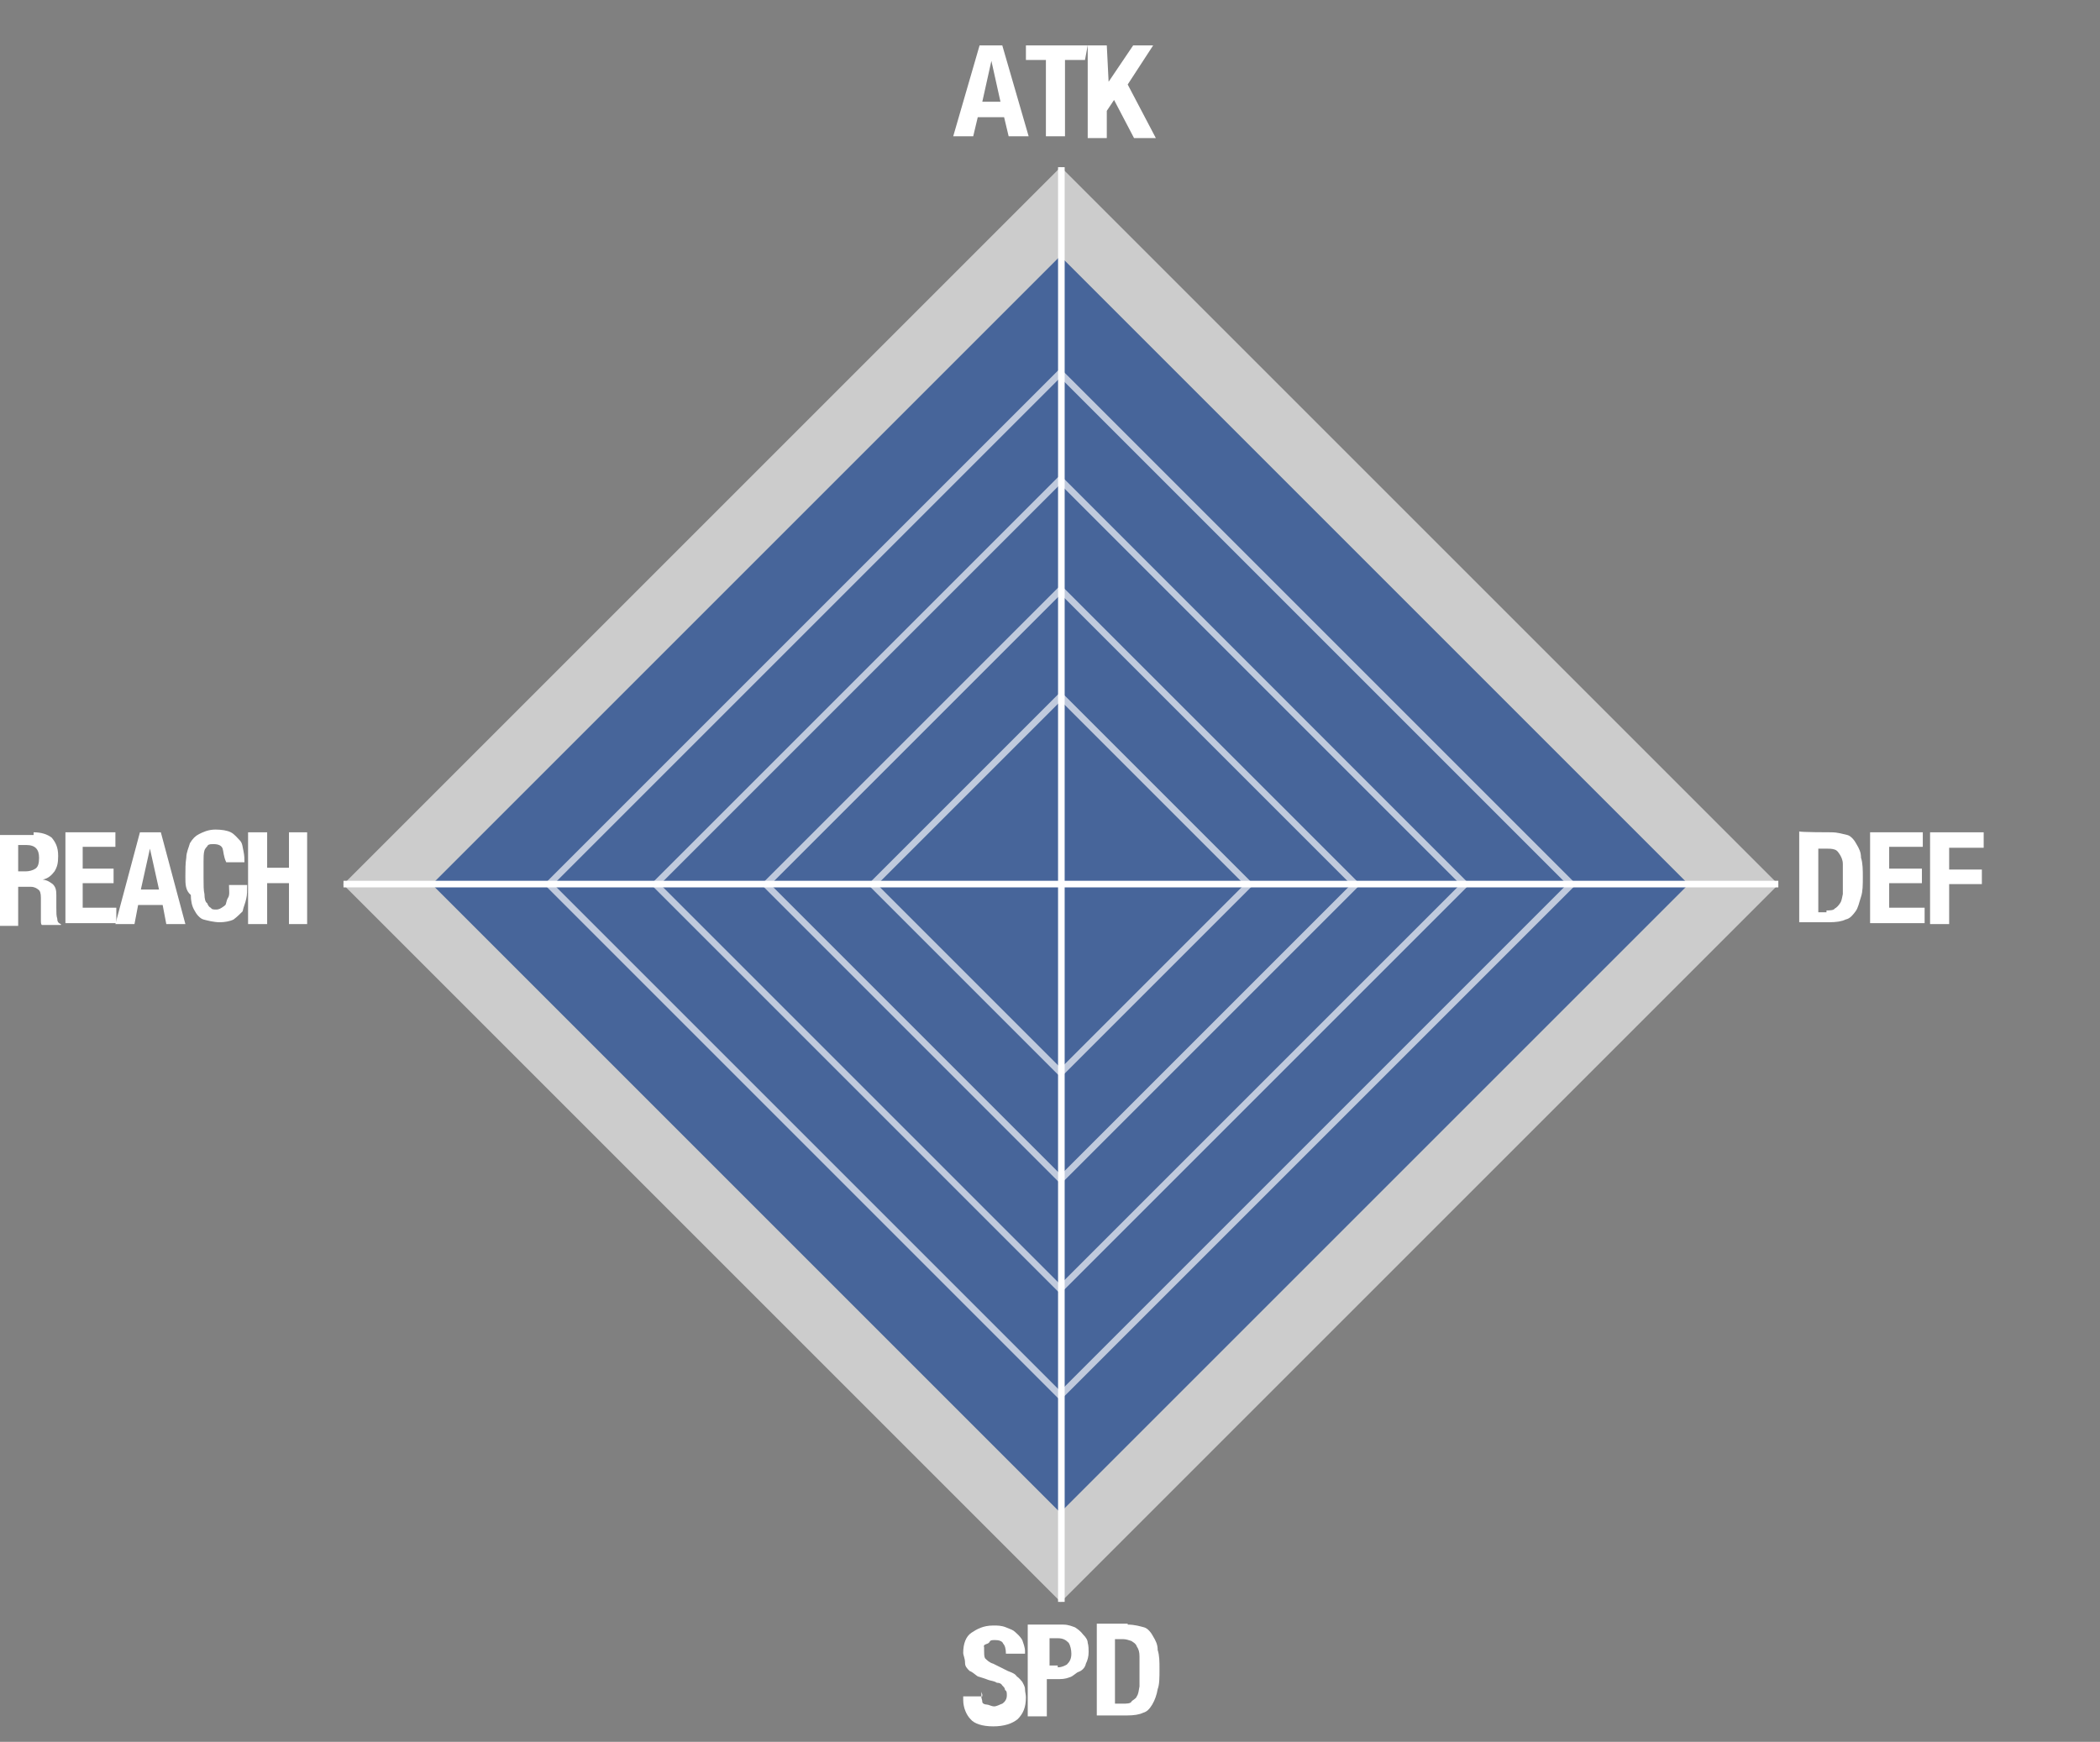
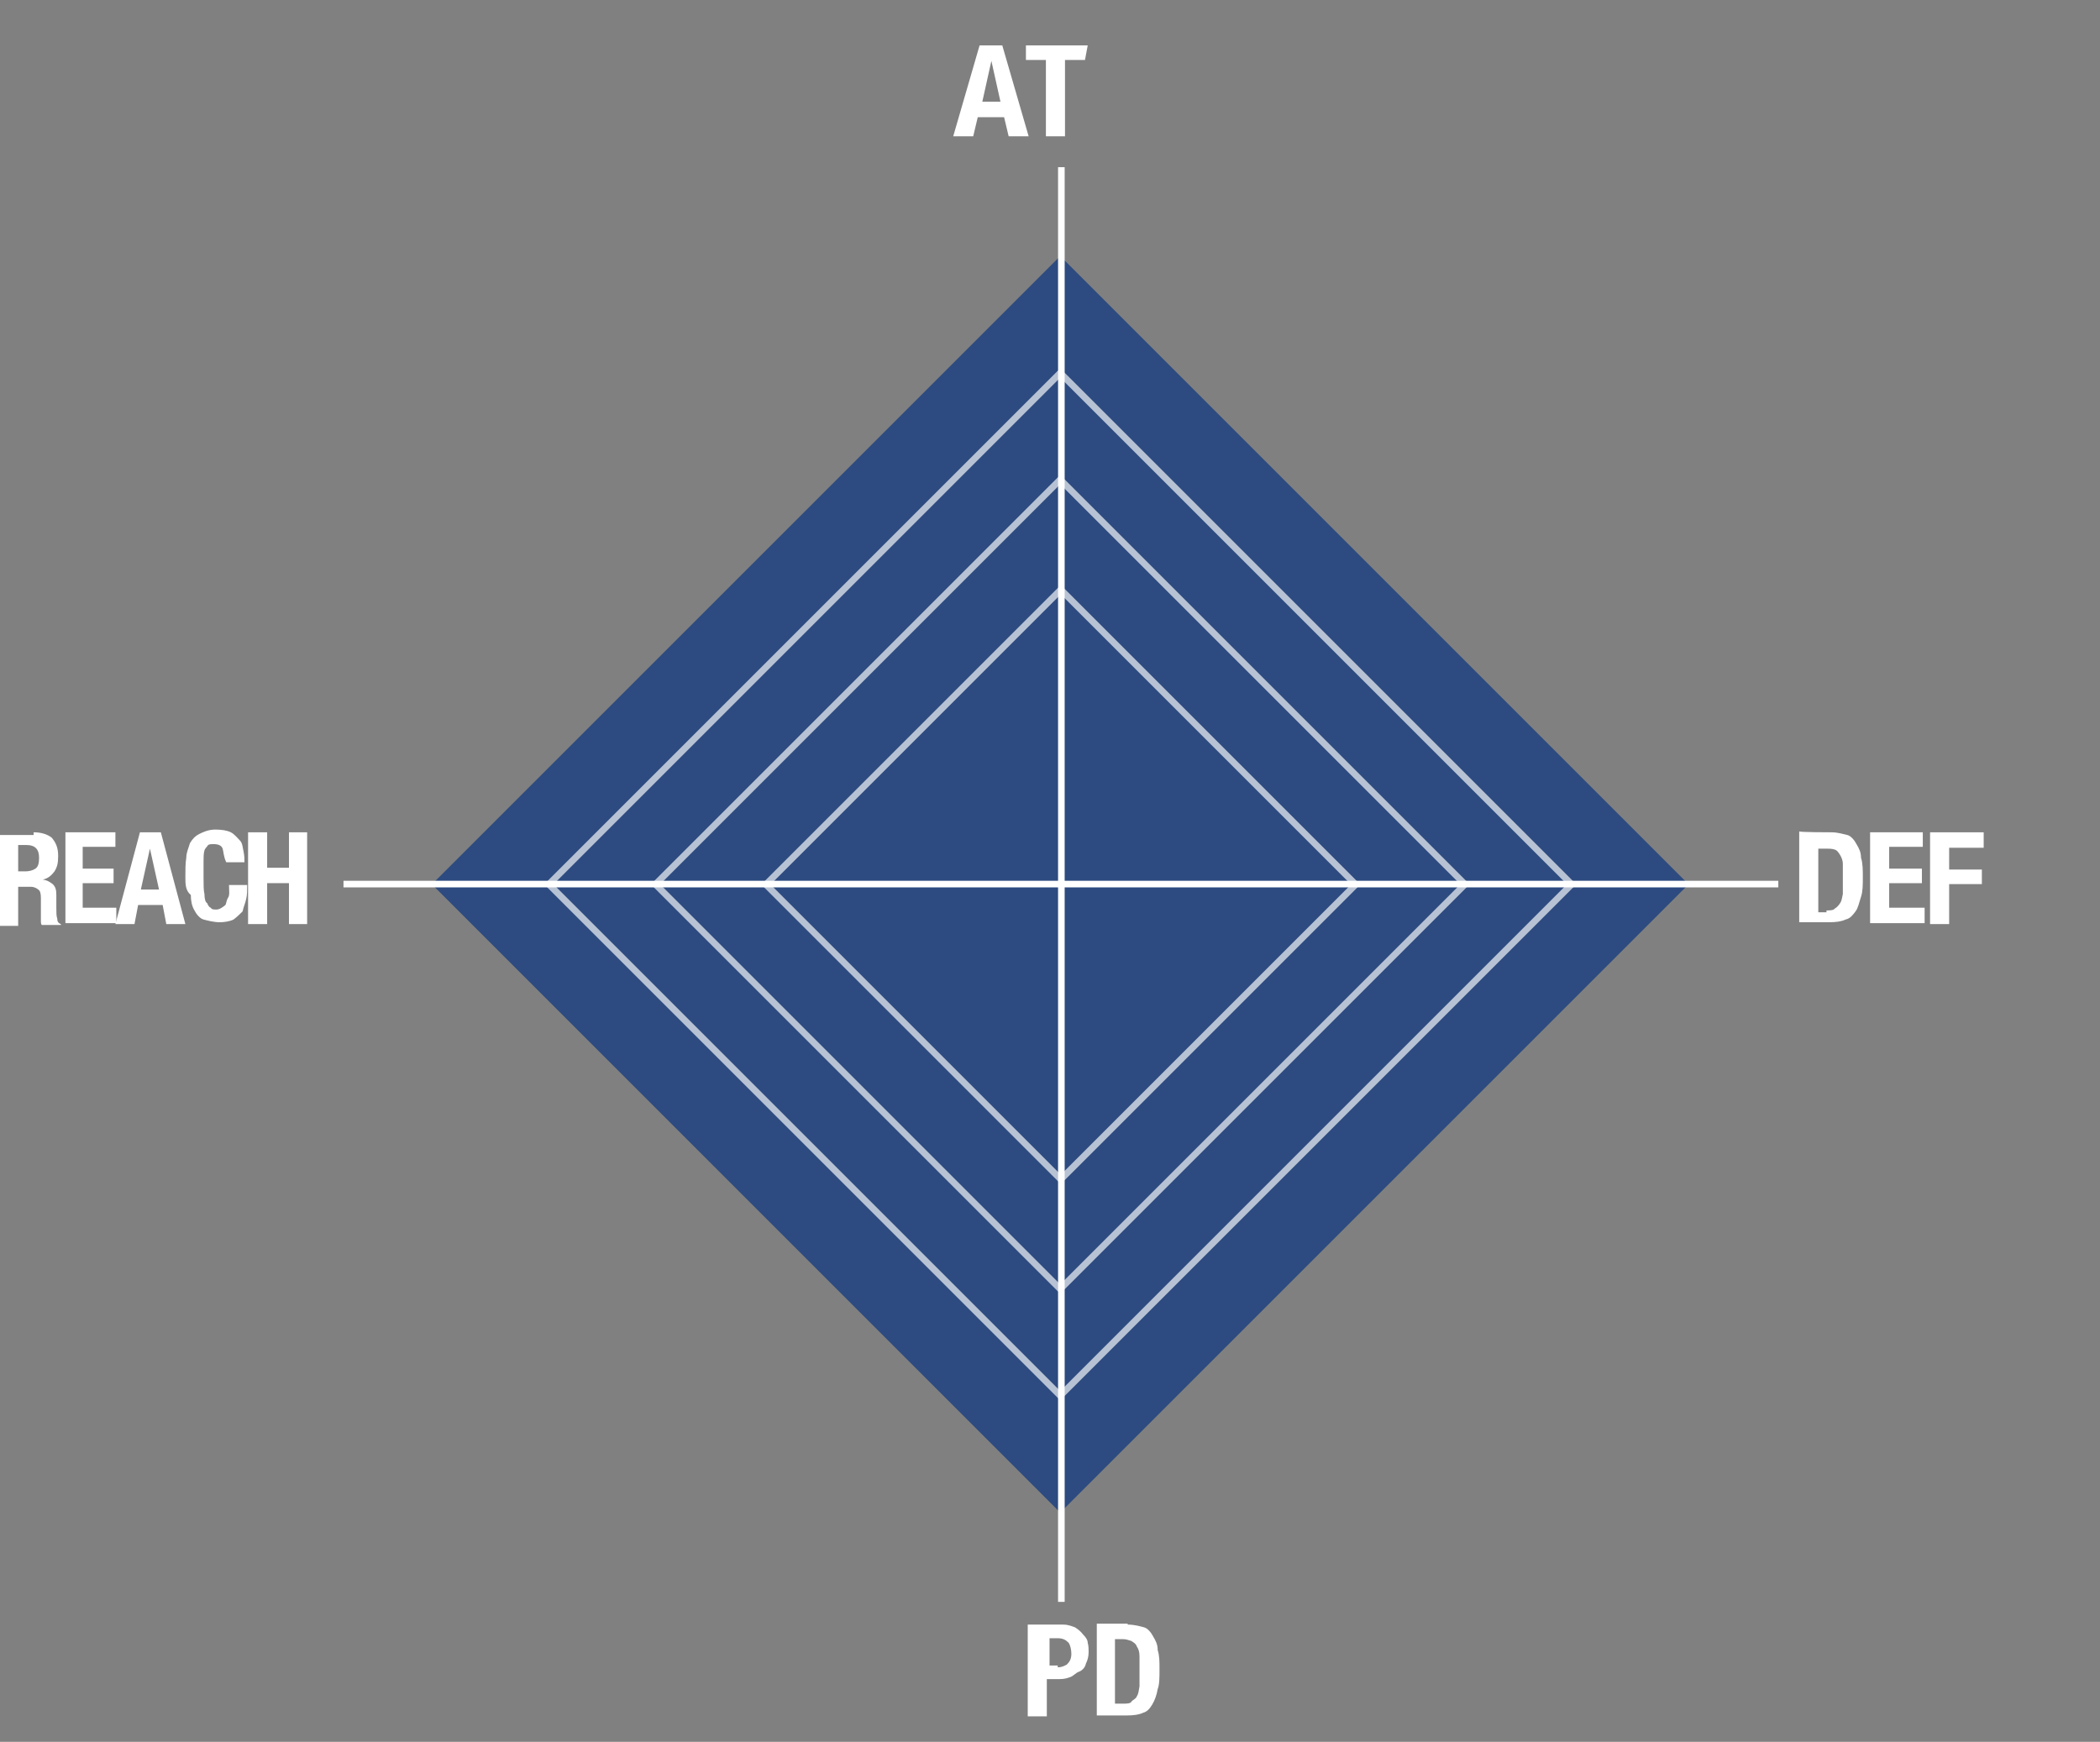
<svg xmlns="http://www.w3.org/2000/svg" version="1.1" id="レイヤー_1" x="0px" y="0px" width="231.1px" height="191.7px" viewBox="0 0 231.1 191.7" style="enable-background:new 0 0 231.1 191.7;" xml:space="preserve">
  <rect x="0" y="0" width="231.1" height="191.7" fill="#808080" stroke="none" />
  <style type="text/css">
	.st0{opacity:0.6;fill:#FFFFFF;enable-background:new    ;}
	.st1{opacity:0.66;fill:#033080;enable-background:new    ;}
	.st2{fill:none;}
	.st3{opacity:0.66;fill:none;stroke:#FFFFFF;stroke-width:0.727;stroke-miterlimit:10;enable-background:new    ;}
	.st4{fill:none;stroke:#FFFFFF;stroke-width:0.727;stroke-miterlimit:10;}
	.st5{fill:#FFFFFF;}
</style>
  <g>
-     <rect x="60.9" y="41.5" transform="matrix(0.707 -0.707 0.707 0.707 -34.631 111.063)" class="st0" width="111.7" height="111.7" />
    <rect x="67.8" y="48.4" transform="matrix(0.707 -0.707 0.707 0.707 -34.622 111.043)" class="st1" width="97.8" height="97.8" />
    <g>
      <g>
        <rect x="110.3" y="90.9" transform="matrix(0.707 -0.707 0.707 0.707 -34.631 111.063)" class="st2" width="12.9" height="12.9" />
        <g>
          <g>
            <rect x="85.2" y="65.8" transform="matrix(0.707 -0.707 0.707 0.707 -34.622 111.043)" class="st3" width="63" height="63" />
            <rect x="93.8" y="74.4" transform="matrix(0.707 -0.707 0.707 0.707 -34.631 111.063)" class="st3" width="45.9" height="45.9" />
          </g>
-           <rect x="102.1" y="82.7" transform="matrix(0.707 -0.707 0.707 0.707 -34.631 111.063)" class="st3" width="29.3" height="29.3" />
          <line class="st4" x1="116.8" y1="18.4" x2="116.8" y2="176.3" />
          <line class="st4" x1="195.7" y1="97.3" x2="37.8" y2="97.3" />
        </g>
      </g>
      <rect x="76.9" y="57.5" transform="matrix(0.707 -0.707 0.707 0.707 -34.622 111.043)" class="st3" width="79.6" height="79.6" />
    </g>
    <g>
      <g>
-         <path class="st5" d="M108,186.2c0,0.3,0,0.5,0,0.6c0,0.1,0.1,0.3,0.1,0.5s0.3,0.3,0.5,0.3c0.2,0,0.5,0.2,0.8,0.2s0.6-0.2,0.9-0.3     c0.3-0.2,0.5-0.5,0.5-0.9c0-0.3,0-0.5-0.2-0.6c0-0.2-0.1-0.3-0.3-0.5c-0.1-0.2-0.3-0.3-0.6-0.3c-0.3-0.2-0.6-0.2-0.9-0.3     c-0.5-0.2-0.9-0.3-1.2-0.4c-0.3-0.2-0.6-0.5-0.9-0.6c-0.3-0.3-0.5-0.5-0.5-0.9c0-0.5-0.2-0.8-0.2-1.1c0-1,0.3-1.8,0.9-2.2     c0.6-0.4,1.3-0.8,2.4-0.8c0.5,0,0.9,0,1.4,0.2s0.8,0.3,1,0.5s0.5,0.4,0.8,0.9c0.1,0.3,0.3,0.8,0.3,1.2v0.3h-2.1     c0-0.5-0.1-0.9-0.3-1.1c-0.1-0.3-0.5-0.4-0.9-0.4c-0.3,0-0.5,0-0.6,0.2c-0.1,0.2-0.3,0.2-0.5,0.3c-0.2,0.1-0.1,0.3-0.1,0.3     c0,0.2,0,0.3,0,0.4c0,0.3,0,0.6,0.1,0.8c0.2,0.2,0.5,0.5,0.9,0.6l1.6,0.8c0.5,0.2,0.8,0.3,1,0.6c0.3,0.2,0.5,0.5,0.6,0.6     c0.1,0.2,0.3,0.5,0.3,0.8c0,0.3,0.1,0.6,0.1,0.9c0,1.1-0.3,1.8-0.9,2.4c-0.6,0.5-1.5,0.8-2.7,0.8s-2.1-0.3-2.5-0.8     c-0.4-0.4-0.8-1.2-0.8-2.1v-0.4h2.1v-0.2L108,186.2L108,186.2z" />
        <path class="st5" d="M117,178.8c0.6,0,1,0.2,1.3,0.3c0.3,0.2,0.6,0.4,0.9,0.8c0.3,0.3,0.5,0.6,0.5,0.9c0.1,0.3,0.1,0.8,0.1,1     c0,0.5-0.1,0.9-0.3,1.3c-0.1,0.5-0.5,0.8-0.8,0.9s-0.6,0.5-1,0.6c-0.5,0.2-0.9,0.2-1.3,0.2h-1.2v4.1h-2.1v-10.1H117z      M116.4,183.5c0.5,0,0.8-0.2,1-0.3c0.3-0.3,0.5-0.6,0.5-1.2c0-0.4-0.1-0.9-0.3-1.2c-0.3-0.3-0.6-0.5-1.2-0.5h-0.9v3h0.9V183.5z" />
        <path class="st5" d="M124.1,178.8c0.8,0,1.4,0.2,1.8,0.3c0.4,0.1,0.8,0.6,1,1c0.3,0.5,0.5,0.9,0.5,1.5c0.2,0.6,0.2,1.3,0.2,2.1     c0,0.9,0,1.7-0.2,2.2c-0.1,0.6-0.3,1.2-0.6,1.7c-0.3,0.5-0.6,0.8-1,0.9c-0.4,0.2-1,0.3-1.8,0.3h-3.3v-10.1H124.1z M123.6,187.5     c0.3,0,0.8,0,0.9-0.2c0.1-0.2,0.5-0.3,0.6-0.6c0.2-0.3,0.2-0.6,0.3-1.1c0-0.4,0-1,0-1.8c0-0.6,0-1.1,0-1.5c0-0.5-0.1-0.8-0.3-1.1     c-0.1-0.3-0.3-0.4-0.6-0.6c-0.3-0.1-0.6-0.2-0.9-0.2h-0.9v7.1h0.9V187.5z" />
      </g>
      <g>
        <path class="st5" d="M3.7,91.6c0.8,0,1.5,0.2,2,0.6c0.4,0.5,0.7,1,0.7,2c0,0.8-0.1,1.2-0.4,1.7c-0.3,0.4-0.7,0.8-1.3,0.9l0,0     c0.6,0.1,0.8,0.3,1.1,0.5c0.3,0.3,0.4,0.6,0.4,1.2c0,0.1,0,0.5,0,0.6c0,0.1,0,0.4,0,0.8c0,0.6,0,0.9,0.1,1.2     c0,0.3,0.1,0.5,0.4,0.6v0.1H4.6c-0.1-0.1-0.1-0.3-0.1-0.4c0-0.2,0-0.3,0-0.6v-2c0-0.5-0.1-0.8-0.3-0.9c-0.1-0.1-0.4-0.3-0.8-0.3     H2v4.3H0v-10h3.7C3.7,91.8,3.7,91.6,3.7,91.6z M2.8,95.9c0.4,0,0.8-0.1,1.1-0.3s0.4-0.6,0.4-1.2c0-0.9-0.4-1.4-1.4-1.4H2v2.9H2.8     z" />
        <path class="st5" d="M12.7,93.2H9.1v2.4h3.4v1.6H9.1v2.7h3.7v1.7H7.2V91.6h5.5V93.2z" />
        <path class="st5" d="M17.7,91.6l2.7,10.1h-2.1l-0.4-2.1h-2.7l-0.4,2.1h-2.1l2.7-10.1H17.7z M17.5,97.9l-1-4.5l0,0l-1,4.5H17.5z" />
        <path class="st5" d="M24.5,93.4c-0.1-0.3-0.4-0.5-1-0.5c-0.3,0-0.4,0-0.6,0.1c-0.1,0.2-0.3,0.3-0.4,0.6c-0.1,0.3-0.1,0.8-0.1,1.2     s0,1,0,1.8s0,1.4,0.1,1.8c0,0.5,0.1,0.9,0.3,1c0.1,0.3,0.3,0.5,0.4,0.5c0.1,0.2,0.3,0.2,0.6,0.2c0.1,0,0.3,0,0.6-0.2     c0.3-0.2,0.3-0.2,0.4-0.3c0.1-0.1,0.1-0.5,0.3-0.8s0.1-0.8,0.1-1.4h2c0,0.6,0,1.1-0.1,1.5c-0.1,0.5-0.3,0.9-0.4,1.4     c-0.3,0.3-0.6,0.6-1,0.9c-0.4,0.2-1,0.3-1.5,0.3c-0.7,0-1.4-0.2-1.8-0.3c-0.4-0.1-0.8-0.6-1-1c-0.3-0.5-0.4-1.1-0.4-1.7     c-0.6-0.5-0.6-1.2-0.6-2s0-1.5,0.1-2.1c0-0.6,0.3-1.2,0.4-1.6c0.3-0.5,0.6-0.8,1-1s1-0.5,1.8-0.5c0.7,0,1.3,0.1,1.7,0.3     c0.4,0.2,0.7,0.6,1,0.9c0.3,0.3,0.3,0.8,0.4,1.2c0.1,0.5,0.1,0.8,0.1,1.2h-2C24.6,94.3,24.6,93.7,24.5,93.4z" />
        <path class="st5" d="M29.4,91.6v3.9h2.4v-3.9h2v10.1h-2v-4.5h-2.4v4.5h-2.1V91.6H29.4z" />
      </g>
      <g>
        <path class="st5" d="M201.5,91.6c0.8,0,1.3,0.2,1.8,0.3c0.4,0.1,0.8,0.6,1,1c0.3,0.5,0.5,0.9,0.5,1.5c0.2,0.6,0.2,1.4,0.2,2.1     c0,0.9,0,1.6-0.2,2.2s-0.3,1.2-0.6,1.6c-0.3,0.4-0.6,0.8-1.1,0.9c-0.4,0.2-1,0.3-1.8,0.3H198v-10C198,91.6,201.5,91.6,201.5,91.6     z M201,100.2c0.3,0,0.8,0,0.9-0.2c0.2-0.1,0.4-0.3,0.6-0.6c0.2-0.3,0.2-0.6,0.3-1c0-0.5,0-1,0-1.8c0-0.6,0-1,0-1.5     s-0.2-0.8-0.3-1c-0.2-0.3-0.3-0.5-0.6-0.6c-0.3-0.1-0.6-0.1-0.9-0.1h-0.9v7h0.9V100.2z" />
        <path class="st5" d="M211.7,93.2h-3.8v2.4h3.6v1.6h-3.6v2.7h3.9v1.7h-6V91.6h5.8V93.2z" />
        <path class="st5" d="M218.3,91.6v1.7h-3.8v2.4h3.6v1.6h-3.6v4.4h-2.1V91.6H218.3z" />
      </g>
      <g>
        <path class="st5" d="M110.3,5l2.9,10h-2.2l-0.5-2.1h-2.9l-0.5,2.1h-2.2l2.9-10H110.3z M110.1,11.2l-1-4.5l0,0l-1,4.5H110.1z" />
        <path class="st5" d="M119.4,6.6h-2.2V15h-2.1V6.6h-2.2V5h6.8L119.4,6.6L119.4,6.6z" />
-         <path class="st5" d="M122,9L122,9l2.7-4h2.2l-2.8,4.3l3.1,5.9h-2.4l-2.2-4.2l-0.8,1.2v3h-2.1V5h2.1L122,9L122,9z" />
      </g>
    </g>
  </g>
</svg>